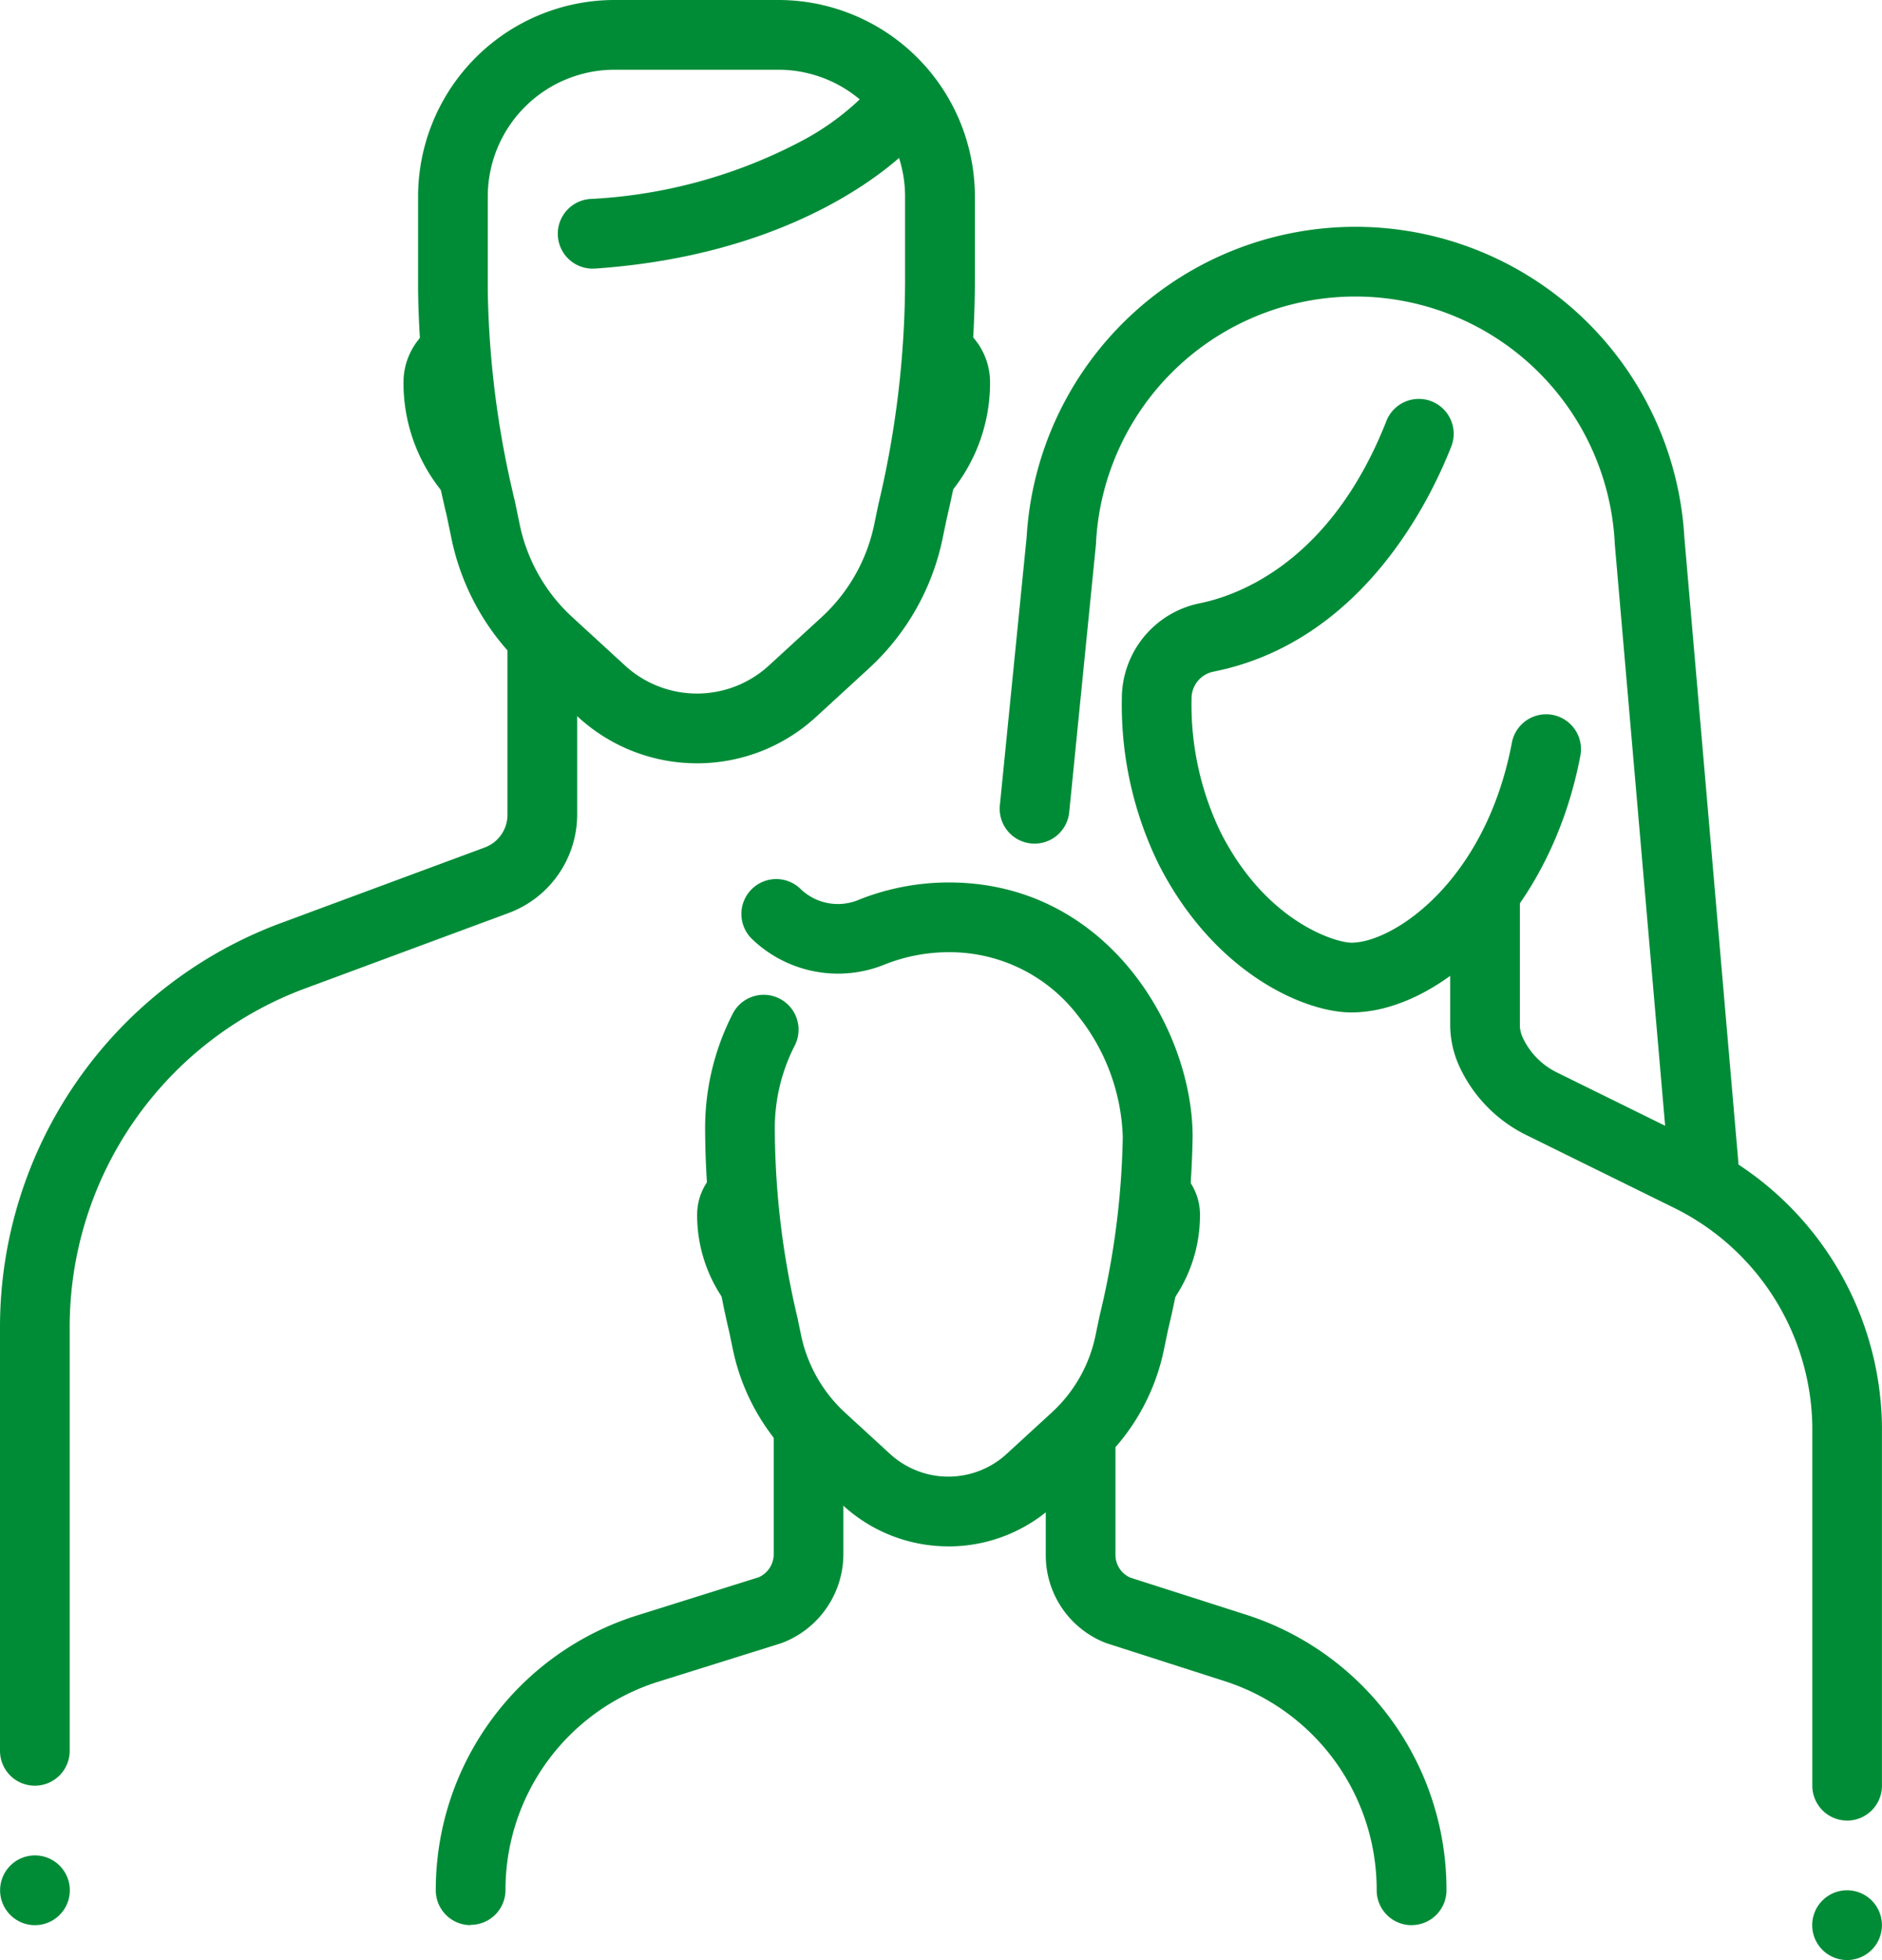
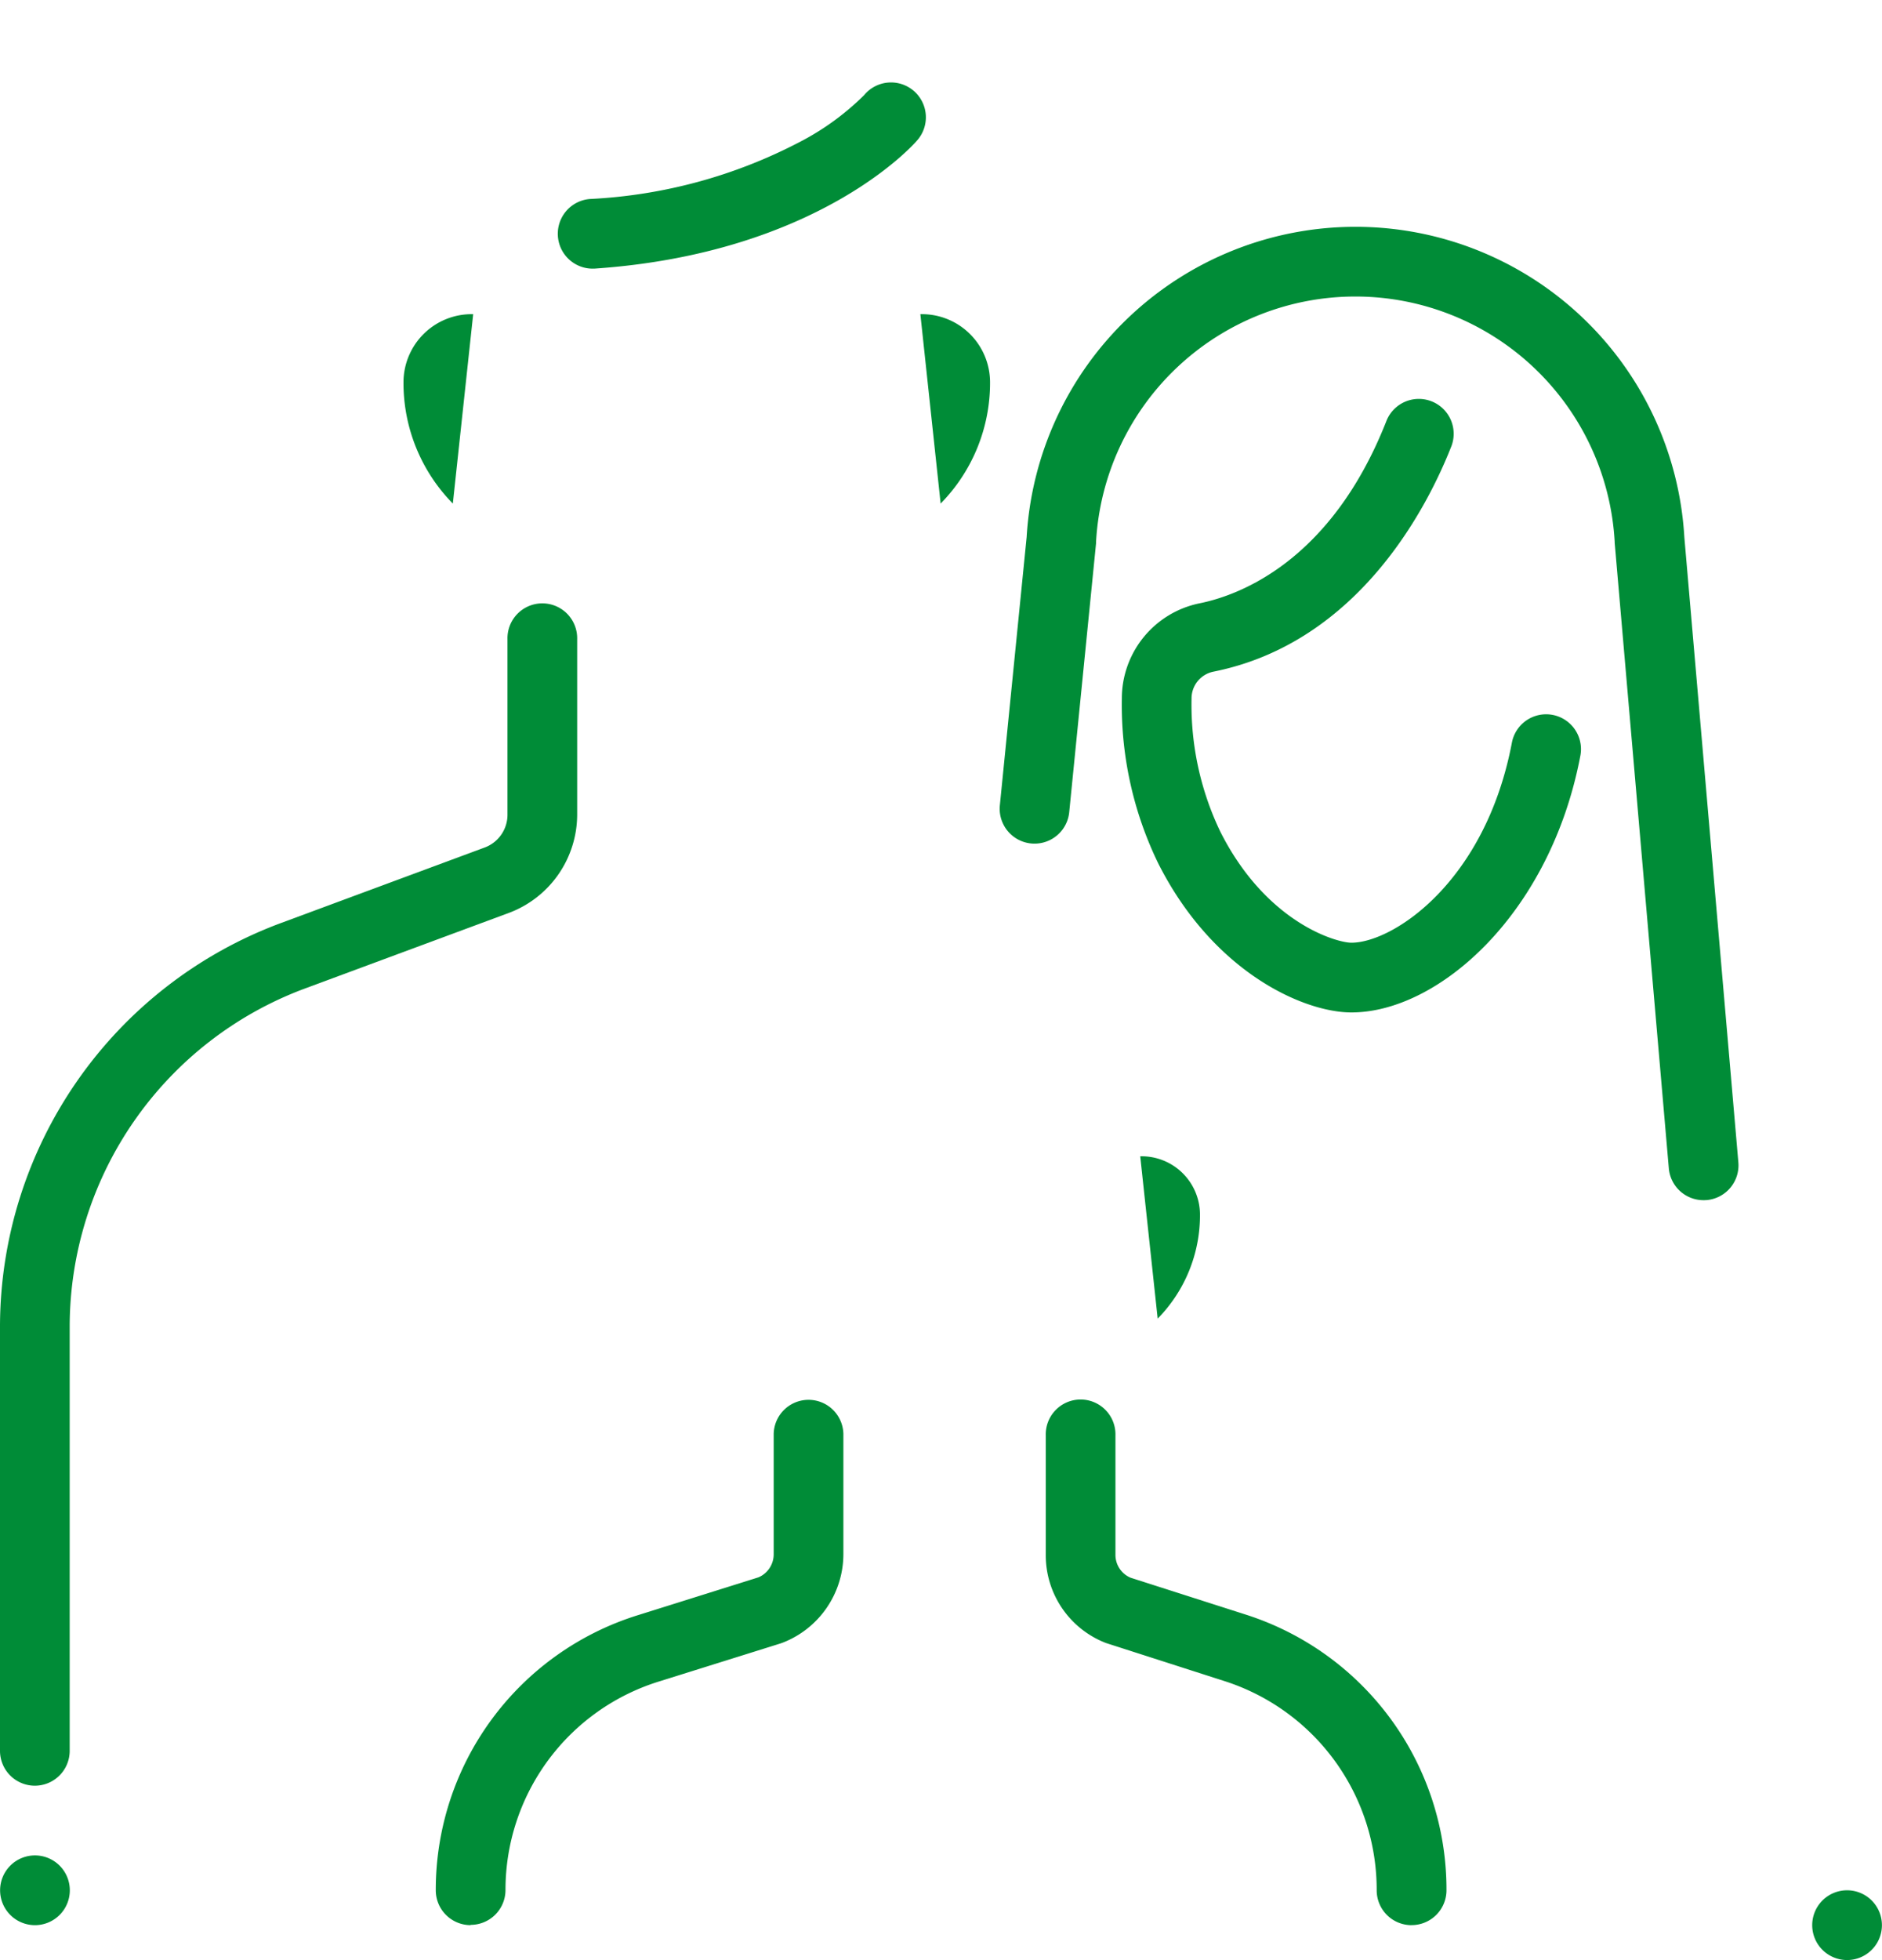
<svg xmlns="http://www.w3.org/2000/svg" data-name="グループ 141" width="74.563" height="77.606" viewBox="0 0 74.563 77.606">
  <defs>
    <clipPath id="vsn5i3ihta">
      <path data-name="長方形 167" style="fill:#008c37" d="M0 0h74.563v77.606H0z" />
    </clipPath>
  </defs>
  <g data-name="グループ 138" style="clip-path:url(#vsn5i3ihta)">
    <path data-name="パス 752" d="M95.391 72.079a2.7 2.7 0 0 0-2.761 2.692 6.808 6.808 0 0 0 1.955 4.806z" transform="translate(-76.644 -59.639)" style="fill:#008c37" />
    <path data-name="パス 753" d="M211.3 72.079a2.7 2.7 0 0 1 2.761 2.692 6.811 6.811 0 0 1-1.958 4.806z" transform="translate(-174.836 -59.639)" style="fill:#008c37" />
    <path data-name="パス 754" d="M101.422 341.805a1.381 1.381 0 0 1-1.381-1.381 11.388 11.388 0 0 1 8.035-10.9l4.747-1.489a.992.992 0 0 0 .606-.91v-4.776a1.381 1.381 0 0 1 2.761 0v4.776a3.767 3.767 0 0 1-2.416 3.5l-.077.027-4.794 1.5a8.638 8.638 0 0 0-6.1 8.261 1.381 1.381 0 0 1-1.381 1.381" transform="translate(-82.776 -265.58)" style="fill:#008c37" />
    <path data-name="パス 755" d="M254.562 342.087a1.381 1.381 0 0 1-1.381-1.381 8.676 8.676 0 0 0-6.052-8.29l-4.672-1.5a3.724 3.724 0 0 1-2.387-3.492v-4.732a1.381 1.381 0 1 1 2.761 0v4.732a.98.98 0 0 0 .6.906l4.543 1.454a11.428 11.428 0 0 1 7.972 10.92 1.381 1.381 0 0 1-1.381 1.381" transform="translate(-198.638 -265.861)" style="fill:#008c37" />
    <path data-name="パス 756" d="M129.377 26.412a1.381 1.381 0 0 1-.093-2.758 20.054 20.054 0 0 0 8.308-2.257 10.391 10.391 0 0 0 2.554-1.858 1.381 1.381 0 1 1 2.078 1.818c-.157.181-3.959 4.449-12.752 5.053h-.1" transform="translate(-105.908 -15.775)" style="fill:#008c37" />
    <path data-name="パス 757" d="M1.381 185.416A1.381 1.381 0 0 1 0 184.035v-16.823a17.066 17.066 0 0 1 11.091-15.938l8.135-3.014a1.384 1.384 0 0 0 .88-1.286v-6.954a1.381 1.381 0 1 1 2.761 0v6.953a4.164 4.164 0 0 1-2.671 3.872l-8.145 3.018a14.293 14.293 0 0 0-9.29 13.349v16.823a1.381 1.381 0 0 1-1.381 1.381" transform="translate(0 -114.712)" style="fill:#008c37" />
-     <path data-name="パス 758" d="M107.03 30.223a6.961 6.961 0 0 1-4.717-1.836l-2.077-1.905a9.618 9.618 0 0 1-2.942-5.182l-.187-.9a40.381 40.381 0 0 1-1.131-8.882V7.78a7.789 7.789 0 0 1 7.78-7.78h6.5a7.789 7.789 0 0 1 7.78 7.78v3.431a41.253 41.253 0 0 1-1.112 9.306l-.163.782a9.625 9.625 0 0 1-2.942 5.183l-2.077 1.905a6.962 6.962 0 0 1-4.718 1.836m-3.268-27.462a5.024 5.024 0 0 0-5.019 5.019v3.742a37.646 37.646 0 0 0 1.073 8.318l.188.907a6.874 6.874 0 0 0 2.1 3.7l2.077 1.905a4.218 4.218 0 0 0 5.7 0l2.077-1.905a6.881 6.881 0 0 0 2.1-3.7q.082-.4.164-.79a38.422 38.422 0 0 0 1.054-8.741V7.78a5.024 5.024 0 0 0-5.019-5.019z" transform="translate(-79.412)" style="fill:#008c37" />
    <path data-name="パス 759" d="M266.628 115.677c-1.875 0-5.459-1.57-7.648-5.894a14.336 14.336 0 0 1-1.446-6.535 3.847 3.847 0 0 1 3.08-3.77c1.493-.3 5.2-1.6 7.411-7.242a1.381 1.381 0 0 1 2.572 1.005c-.9 2.3-3.624 7.787-9.443 8.945a1.079 1.079 0 0 0-.858 1.062 11.612 11.612 0 0 0 1.148 5.288c1.823 3.6 4.6 4.38 5.185 4.38 1.644 0 5.318-2.4 6.362-7.939a1.381 1.381 0 0 1 2.714.511c-1.186 6.294-5.634 10.189-9.075 10.189" transform="translate(-213.088 -75.59)" style="fill:#008c37" />
    <path data-name="パス 760" d="M257.319 90.594a1.38 1.38 0 0 1-1.374-1.261L253.8 64.562v-.041a10.29 10.29 0 0 0-20.547 0v.059l-1.066 10.675a1.381 1.381 0 0 1-2.748-.274l1.064-10.647a13.051 13.051 0 0 1 26.057.009l2.14 24.752a1.381 1.381 0 0 1-1.256 1.495c-.041 0-.081.005-.121.005" transform="translate(-189.828 -43.073)" style="fill:#008c37" />
-     <path data-name="パス 761" d="M348.649 236.707a1.381 1.381 0 0 1-1.381-1.381v-14.243a9.81 9.81 0 0 0-5.547-8.67l-5.763-2.838a5.673 5.673 0 0 1-2.637-2.651 4 4 0 0 1-.4-1.654v-4.928a1.381 1.381 0 0 1 2.761 0v4.928a1.305 1.305 0 0 0 .147.506 2.9 2.9 0 0 0 1.359 1.329l5.751 2.832a12.589 12.589 0 0 1 7.088 11.147v14.243a1.381 1.381 0 0 1-1.381 1.381" transform="translate(-275.466 -164.623)" style="fill:#008c37" />
    <path data-name="パス 762" d="M418.8 435.059a1.381 1.381 0 1 1-1.381-1.381 1.381 1.381 0 0 1 1.381 1.381" transform="translate(-344.24 -358.833)" style="fill:#008c37" />
    <path data-name="パス 763" d="M2.8 427.059a1.381 1.381 0 1 1-1.381-1.381 1.381 1.381 0 0 1 1.381 1.381" transform="translate(-.034 -352.214)" style="fill:#008c37" />
    <path data-name="パス 764" d="M261.76 265.284a2.313 2.313 0 0 1 2.367 2.307 5.836 5.836 0 0 1-1.676 4.12z" transform="translate(-216.585 -219.501)" style="fill:#008c37" />
-     <path data-name="パス 765" d="M162.408 265.284a2.313 2.313 0 0 0-2.367 2.307 5.839 5.839 0 0 0 1.678 4.12z" transform="translate(-132.421 -219.501)" style="fill:#008c37" />
-     <path data-name="パス 766" d="M171.514 228.1a6.165 6.165 0 0 1-4.177-1.625l-1.781-1.633a8.516 8.516 0 0 1-2.59-4.591l-.131-.628a35.529 35.529 0 0 1-.958-8.017 9.919 9.919 0 0 1 1.073-4.554 1.381 1.381 0 1 1 2.459 1.255 7.186 7.186 0 0 0-.771 3.3 32.775 32.775 0 0 0 .9 7.452l.132.635a5.772 5.772 0 0 0 1.752 3.113l1.781 1.633a3.418 3.418 0 0 0 4.621 0l1.78-1.633a5.7 5.7 0 0 0 1.742-3.066q.081-.394.162-.778a32.1 32.1 0 0 0 .916-7.088 8.105 8.105 0 0 0-1.786-4.8 6.392 6.392 0 0 0-5.1-2.5 6.876 6.876 0 0 0-2.524.478 4.916 4.916 0 0 1-5.29-1.011 1.381 1.381 0 1 1 1.953-1.953 2.133 2.133 0 0 0 2.328.394 9.621 9.621 0 0 1 3.534-.669c6.3 0 9.652 5.843 9.652 10.062a34.77 34.77 0 0 1-.974 7.652l-.16.771a8.44 8.44 0 0 1-2.58 4.545l-1.781 1.633a6.165 6.165 0 0 1-4.177 1.625" transform="translate(-133.941 -166.873)" style="fill:#008c37" />
  </g>
</svg>